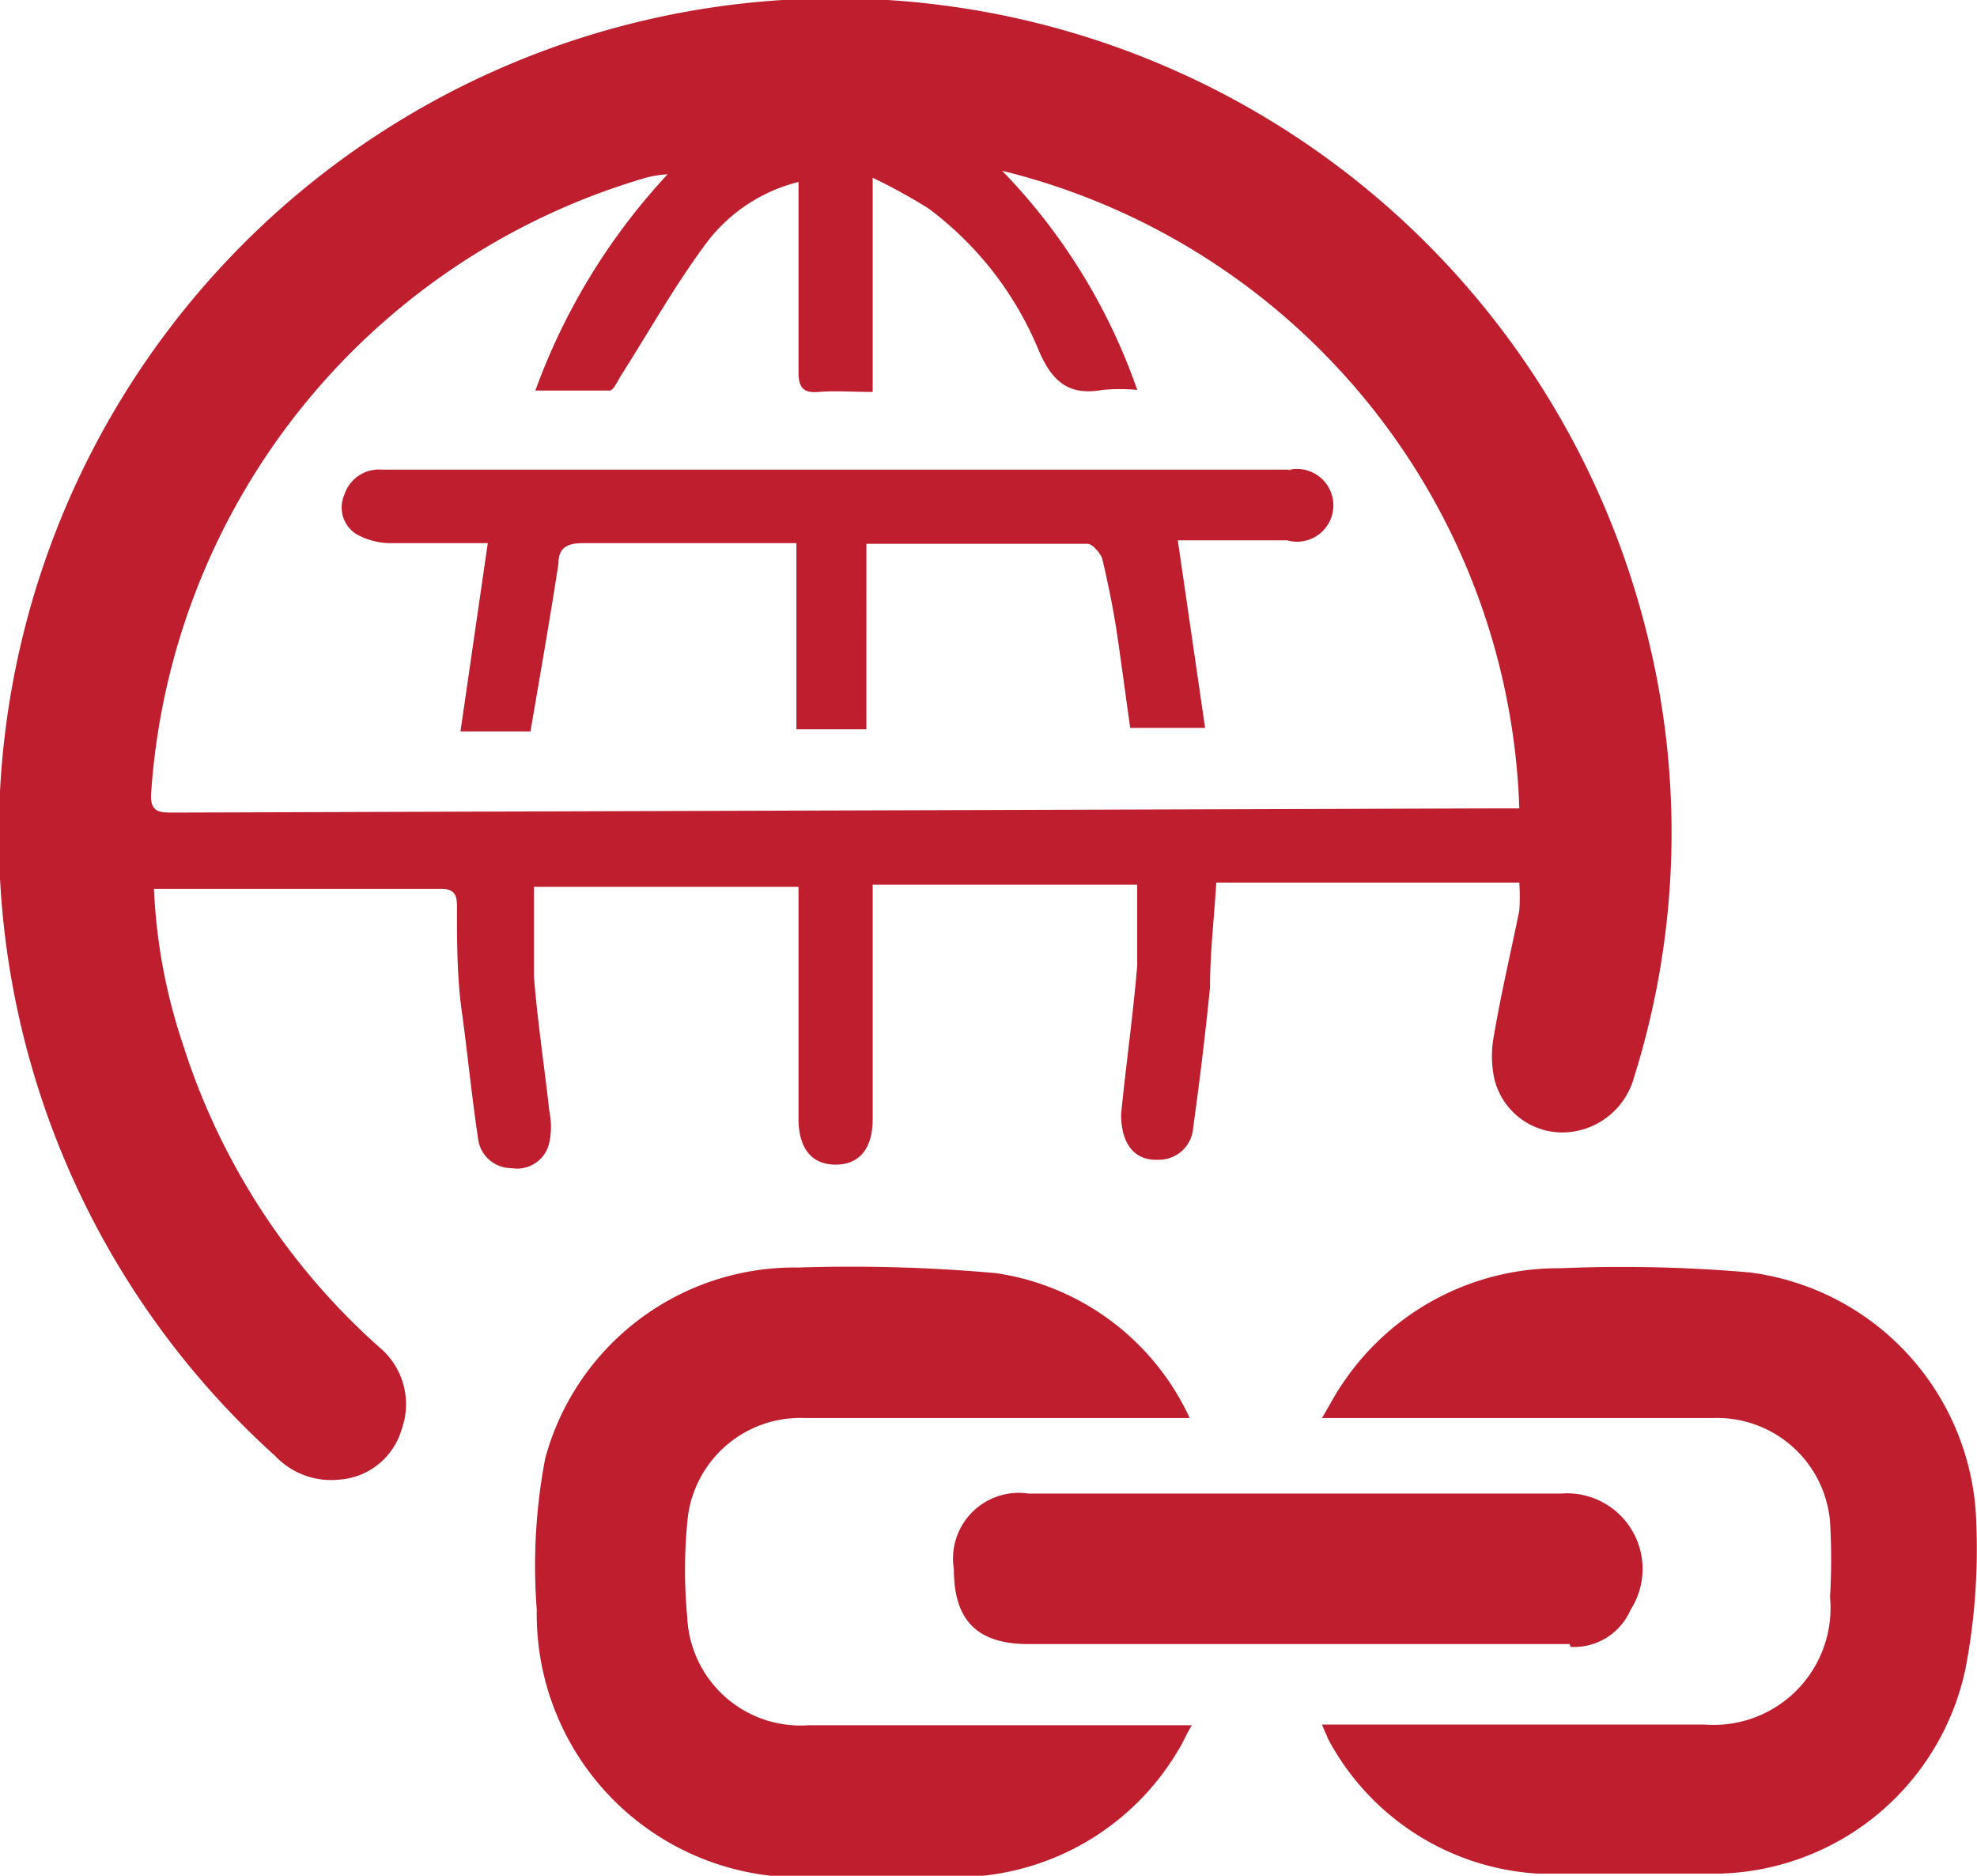
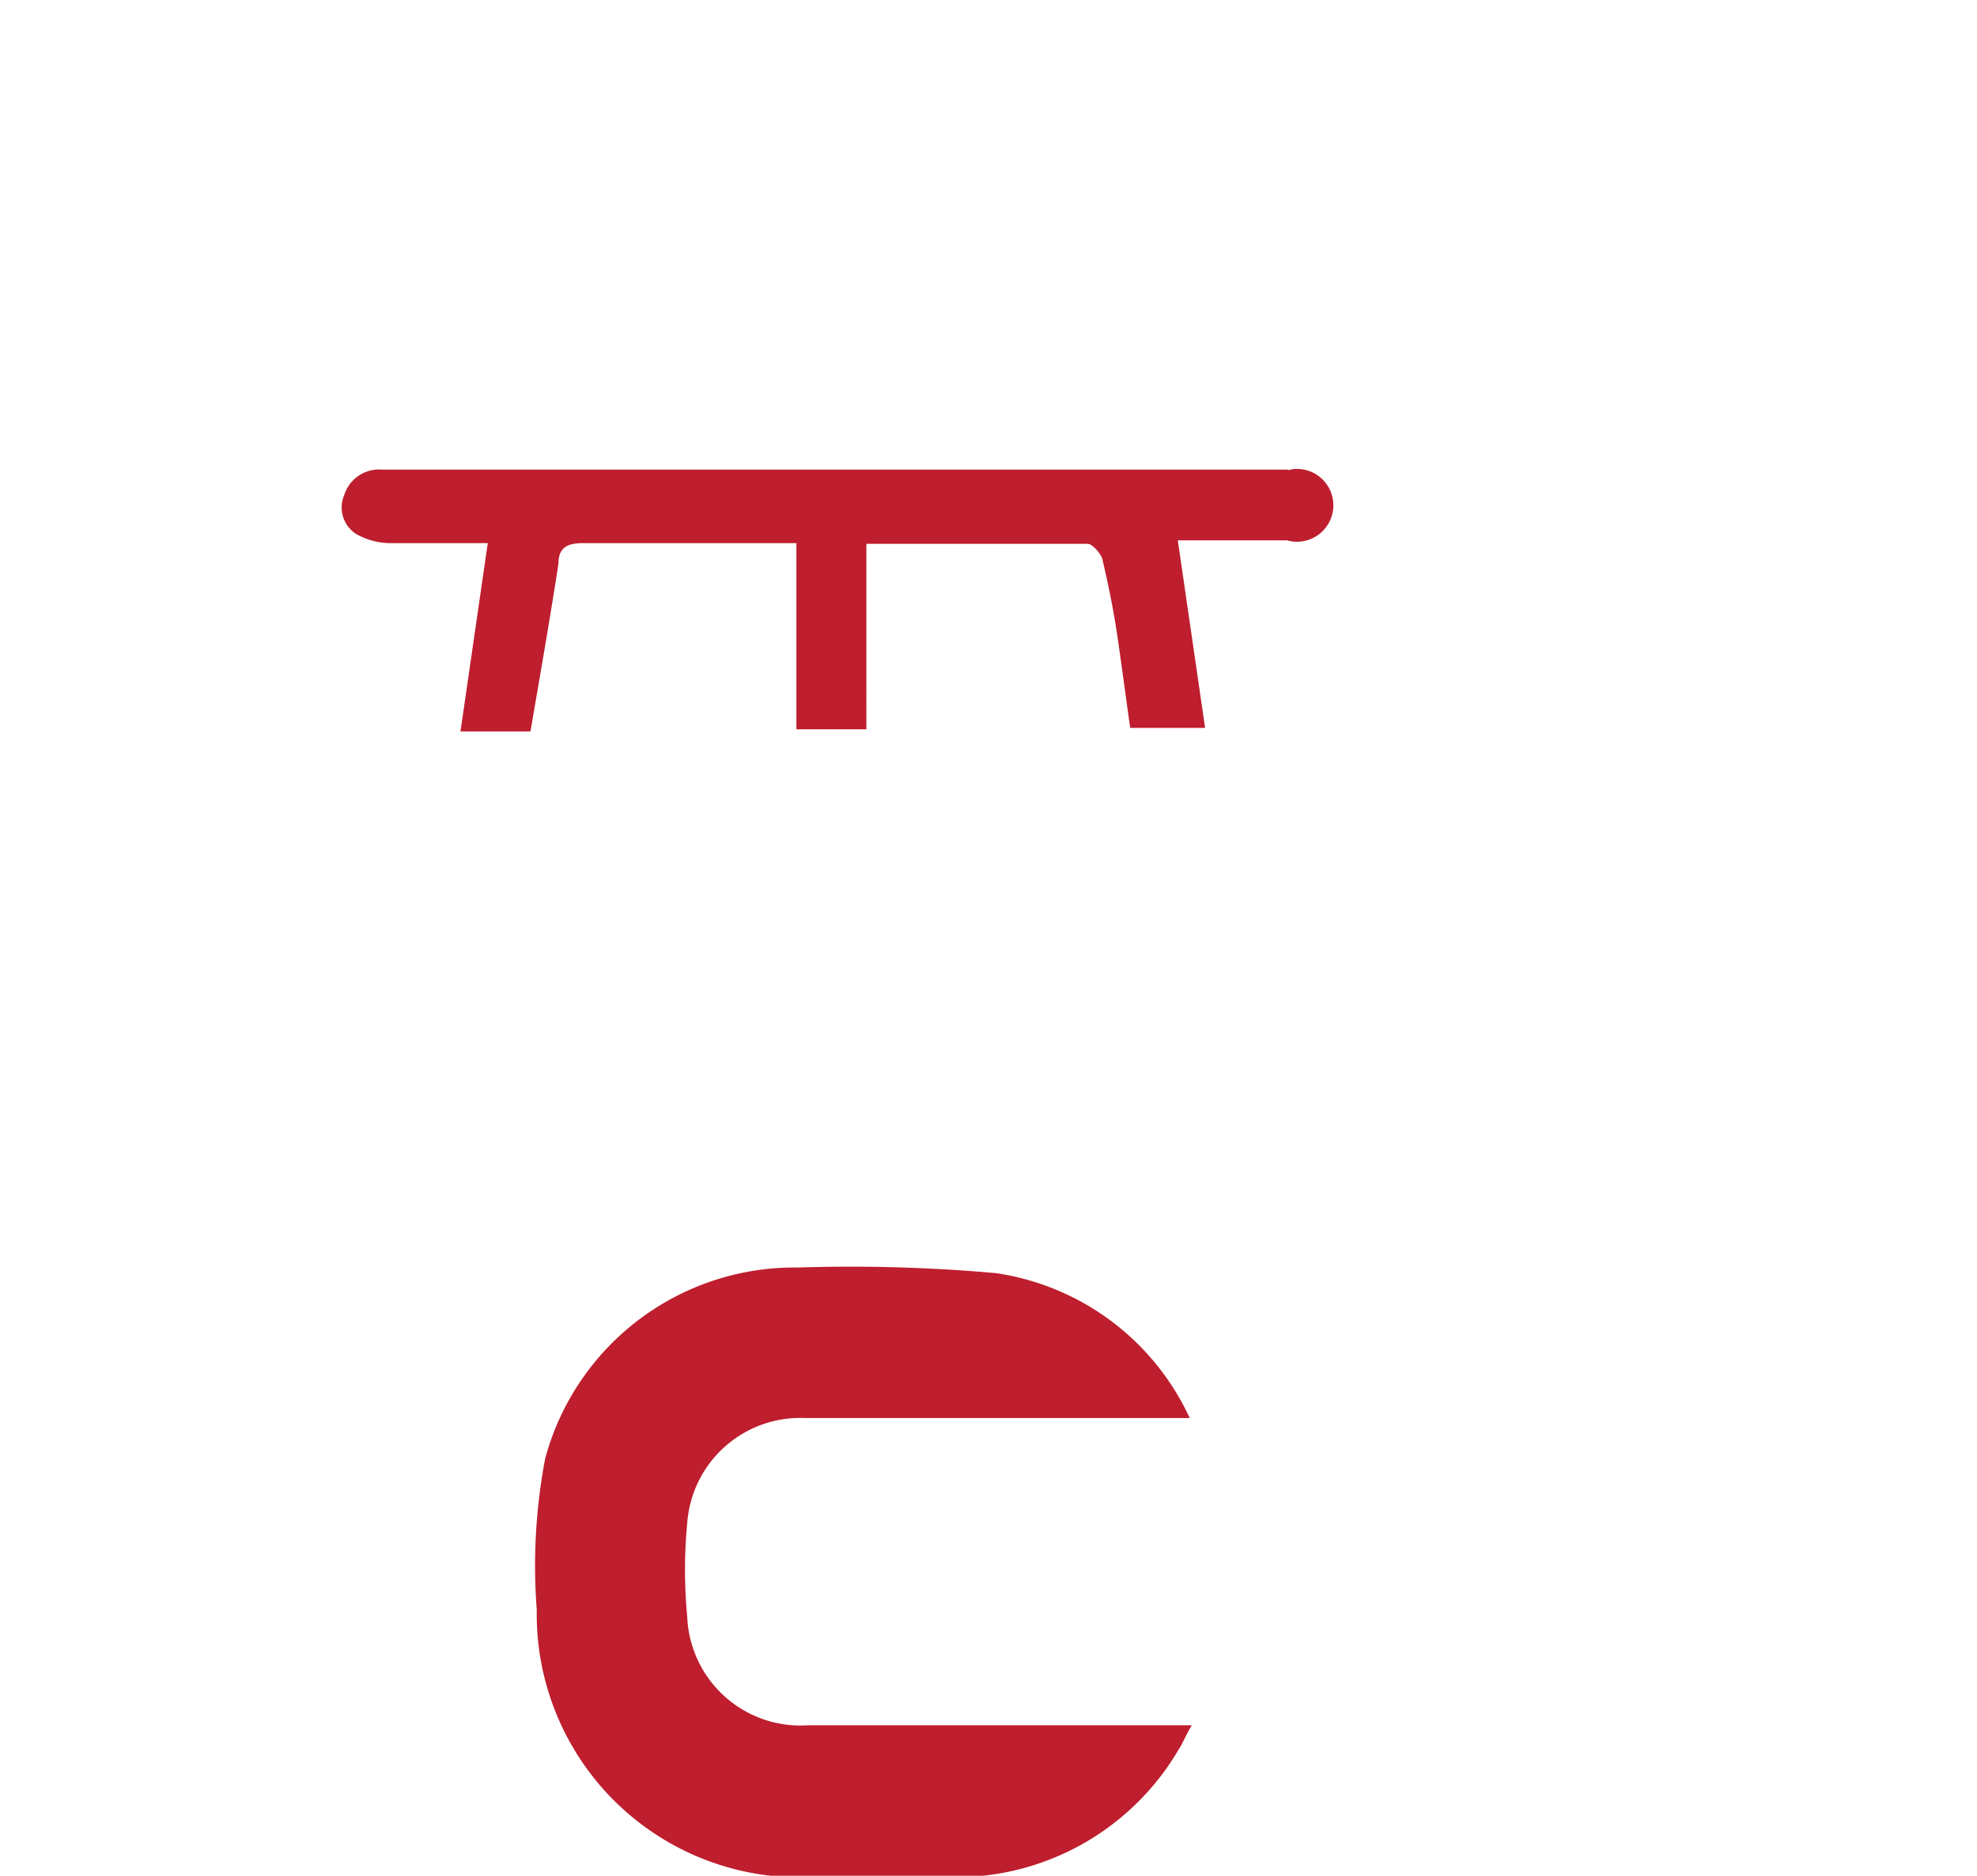
<svg xmlns="http://www.w3.org/2000/svg" viewBox="0 0 28.25 26.8">
  <defs>
    <style>.cls-1{fill:#be1e2d;fill-rule:evenodd;}</style>
  </defs>
  <title>lien_ket</title>
  <g id="Layer_2" data-name="Layer 2">
    <g id="Layer_1-2" data-name="Layer 1">
-       <path class="cls-1" d="M7.85,16.32a1.06,1.06,0,0,0,0-.44c-.07-.64-.17-1.28-.22-1.93,0-.42,0-.84,0-1.28h3.78v.41c0,1,0,1.93,0,2.9,0,.43.19.66.53.66s.53-.23.53-.65c0-1,0-2,0-3,0-.11,0-.22,0-.35h3.78c0,.4,0,.78,0,1.16-.06.71-.16,1.41-.23,2.12,0,.41.18.67.54.65a.49.49,0,0,0,.49-.46c.09-.65.17-1.3.24-2,0-.49.06-1,.09-1.5h4.33a3.21,3.21,0,0,1,0,.4c-.12.59-.26,1.18-.36,1.77a1.56,1.56,0,0,0,0,.62,1,1,0,0,0,1,.78,1.07,1.07,0,0,0,1-.79A11.66,11.66,0,0,0,23.52,9,11.95,11.95,0,1,0,3.93,20.8a1.1,1.1,0,0,0,.92.34,1,1,0,0,0,.89-.72,1.06,1.06,0,0,0-.33-1.18,9.72,9.72,0,0,1-2.79-4.3A8.06,8.06,0,0,1,2.2,12.7l.11,0h4c.2,0,.22.11.22.26,0,.5,0,1,.07,1.5s.14,1.2.23,1.8a.48.48,0,0,0,.48.43A.47.47,0,0,0,7.85,16.32ZM2.48,11.61c-.2,0-.34,0-.32-.28a9.85,9.85,0,0,1,7-8.77,1.55,1.55,0,0,1,.38-.07A9.07,9.07,0,0,0,7.65,5.58c.38,0,.72,0,1.06,0,.06,0,.12-.15.18-.24.4-.63.77-1.29,1.22-1.89a2.36,2.36,0,0,1,1.3-.85c0,.18,0,.31,0,.45,0,.75,0,1.51,0,2.26,0,.22.06.31.29.29s.48,0,.77,0V2.54a8,8,0,0,1,.8.44A4.82,4.82,0,0,1,14.84,5c.19.45.43.66.92.57a2.89,2.89,0,0,1,.49,0,8.5,8.5,0,0,0-1.93-3.13,9.71,9.71,0,0,1,7.39,9.11l-.33,0Z" />
      <path class="cls-1" d="M16,24.65H11.55A1.62,1.62,0,0,1,9.82,23.1a7.1,7.1,0,0,1,0-1.34,1.62,1.62,0,0,1,1.68-1.5H17a3.63,3.63,0,0,0-2.77-2.07,23.35,23.35,0,0,0-2.83-.08,3.69,3.69,0,0,0-3.61,2.73A8.2,8.2,0,0,0,7.67,23a3.76,3.76,0,0,0,3.91,3.82c.71,0,1.42,0,2.13,0A3.69,3.69,0,0,0,16.84,25c.06-.09.1-.2.19-.35Z" />
-       <path class="cls-1" d="M28.24,21.77A3.71,3.71,0,0,0,25,18.18a21.12,21.12,0,0,0-2.7-.06,3.71,3.71,0,0,0-3.11,1.64c-.1.14-.18.3-.3.5h5.6a1.62,1.62,0,0,1,1.66,1.48,9.27,9.27,0,0,1,0,1.08,1.67,1.67,0,0,1-1.79,1.82H18.89c.05.12.07.16.09.21a3.64,3.64,0,0,0,3,1.92c.86,0,1.72,0,2.58,0a3.69,3.69,0,0,0,3.53-2.95A9.1,9.1,0,0,0,28.24,21.77Z" />
-       <path class="cls-1" d="M22.44,23.53A.88.88,0,0,0,23.3,23a1.08,1.08,0,0,0-1-1.66H14.7a.94.94,0,0,0-1.07,1.08c0,.73.33,1.07,1.07,1.07h7.73Z" />
      <path class="cls-1" d="M18.46,6.71h-13a.52.52,0,0,0-.54.36.45.45,0,0,0,.17.56,1,1,0,0,0,.48.13c.46,0,.93,0,1.4,0l-.39,2.69h1c.14-.82.28-1.61.4-2.4,0-.22.12-.29.35-.29.9,0,1.8,0,2.71,0l.34,0v2.66h1V7.77c1.08,0,2.12,0,3.16,0,.07,0,.18.13.21.21.08.34.15.68.2,1s.14,1,.2,1.42h1.07l-.39-2.68h.38c.39,0,.79,0,1.18,0a.52.52,0,1,0,0-1Z" />
    </g>
  </g>
</svg>